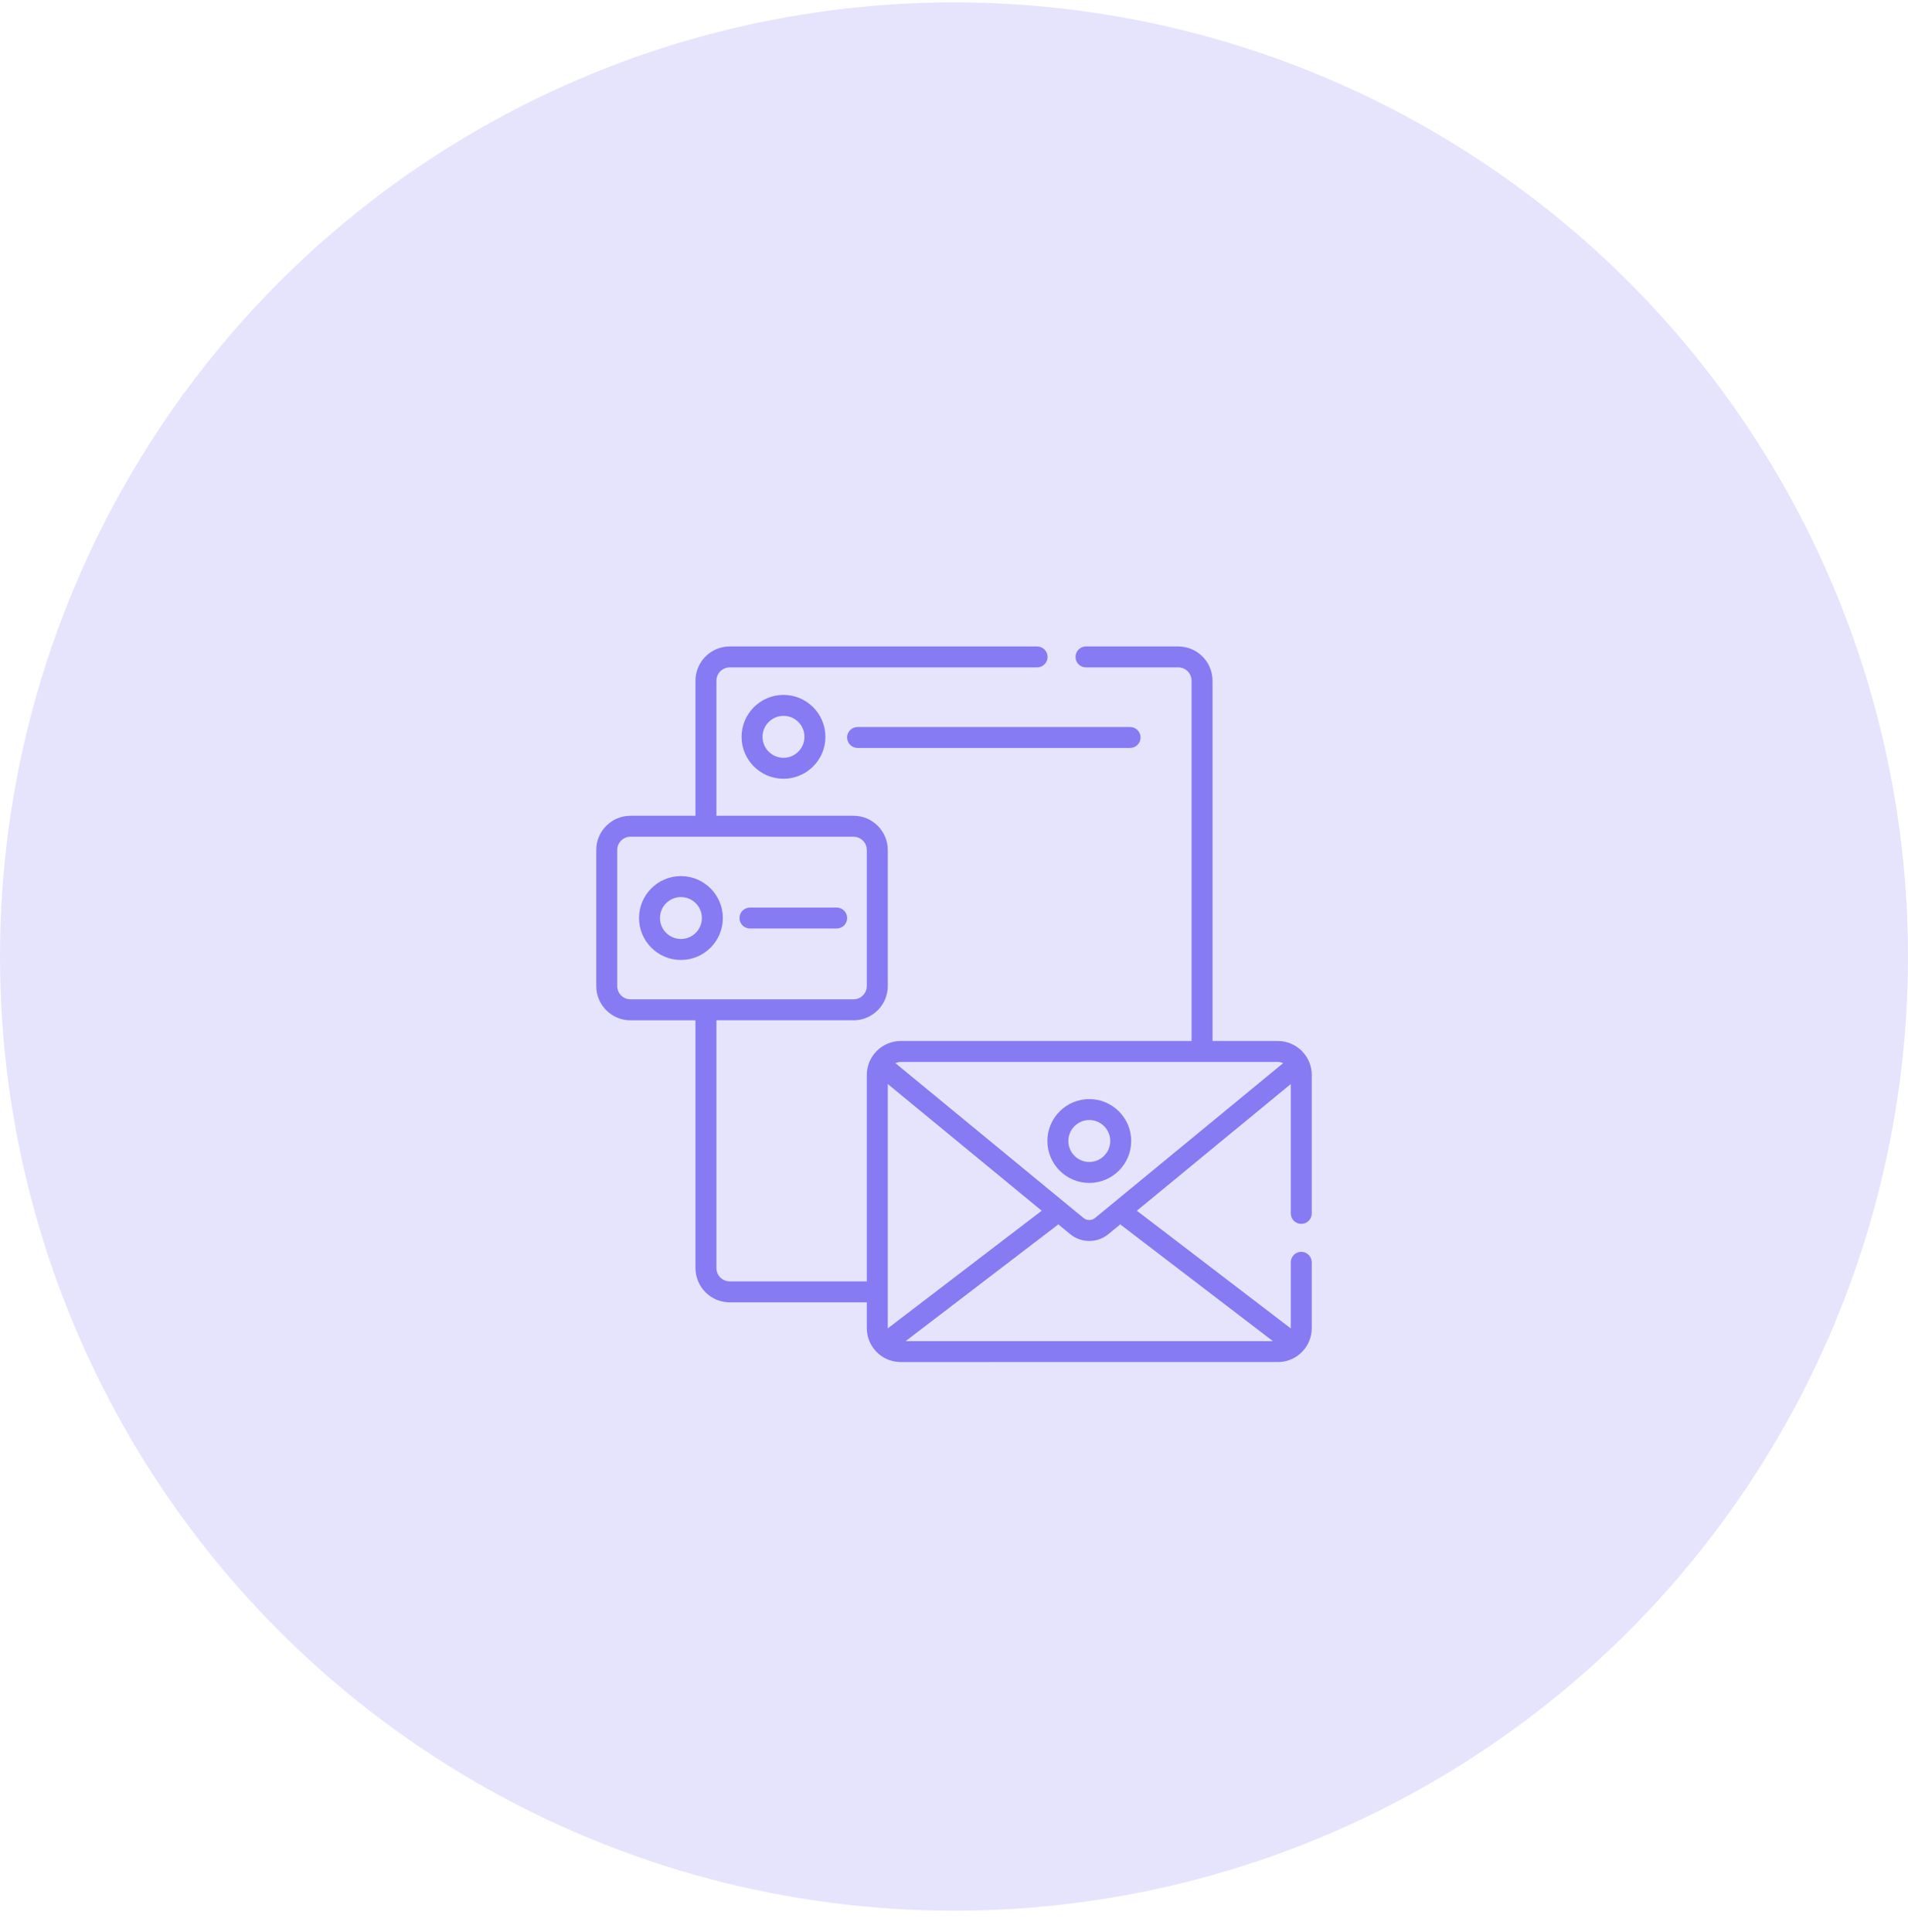
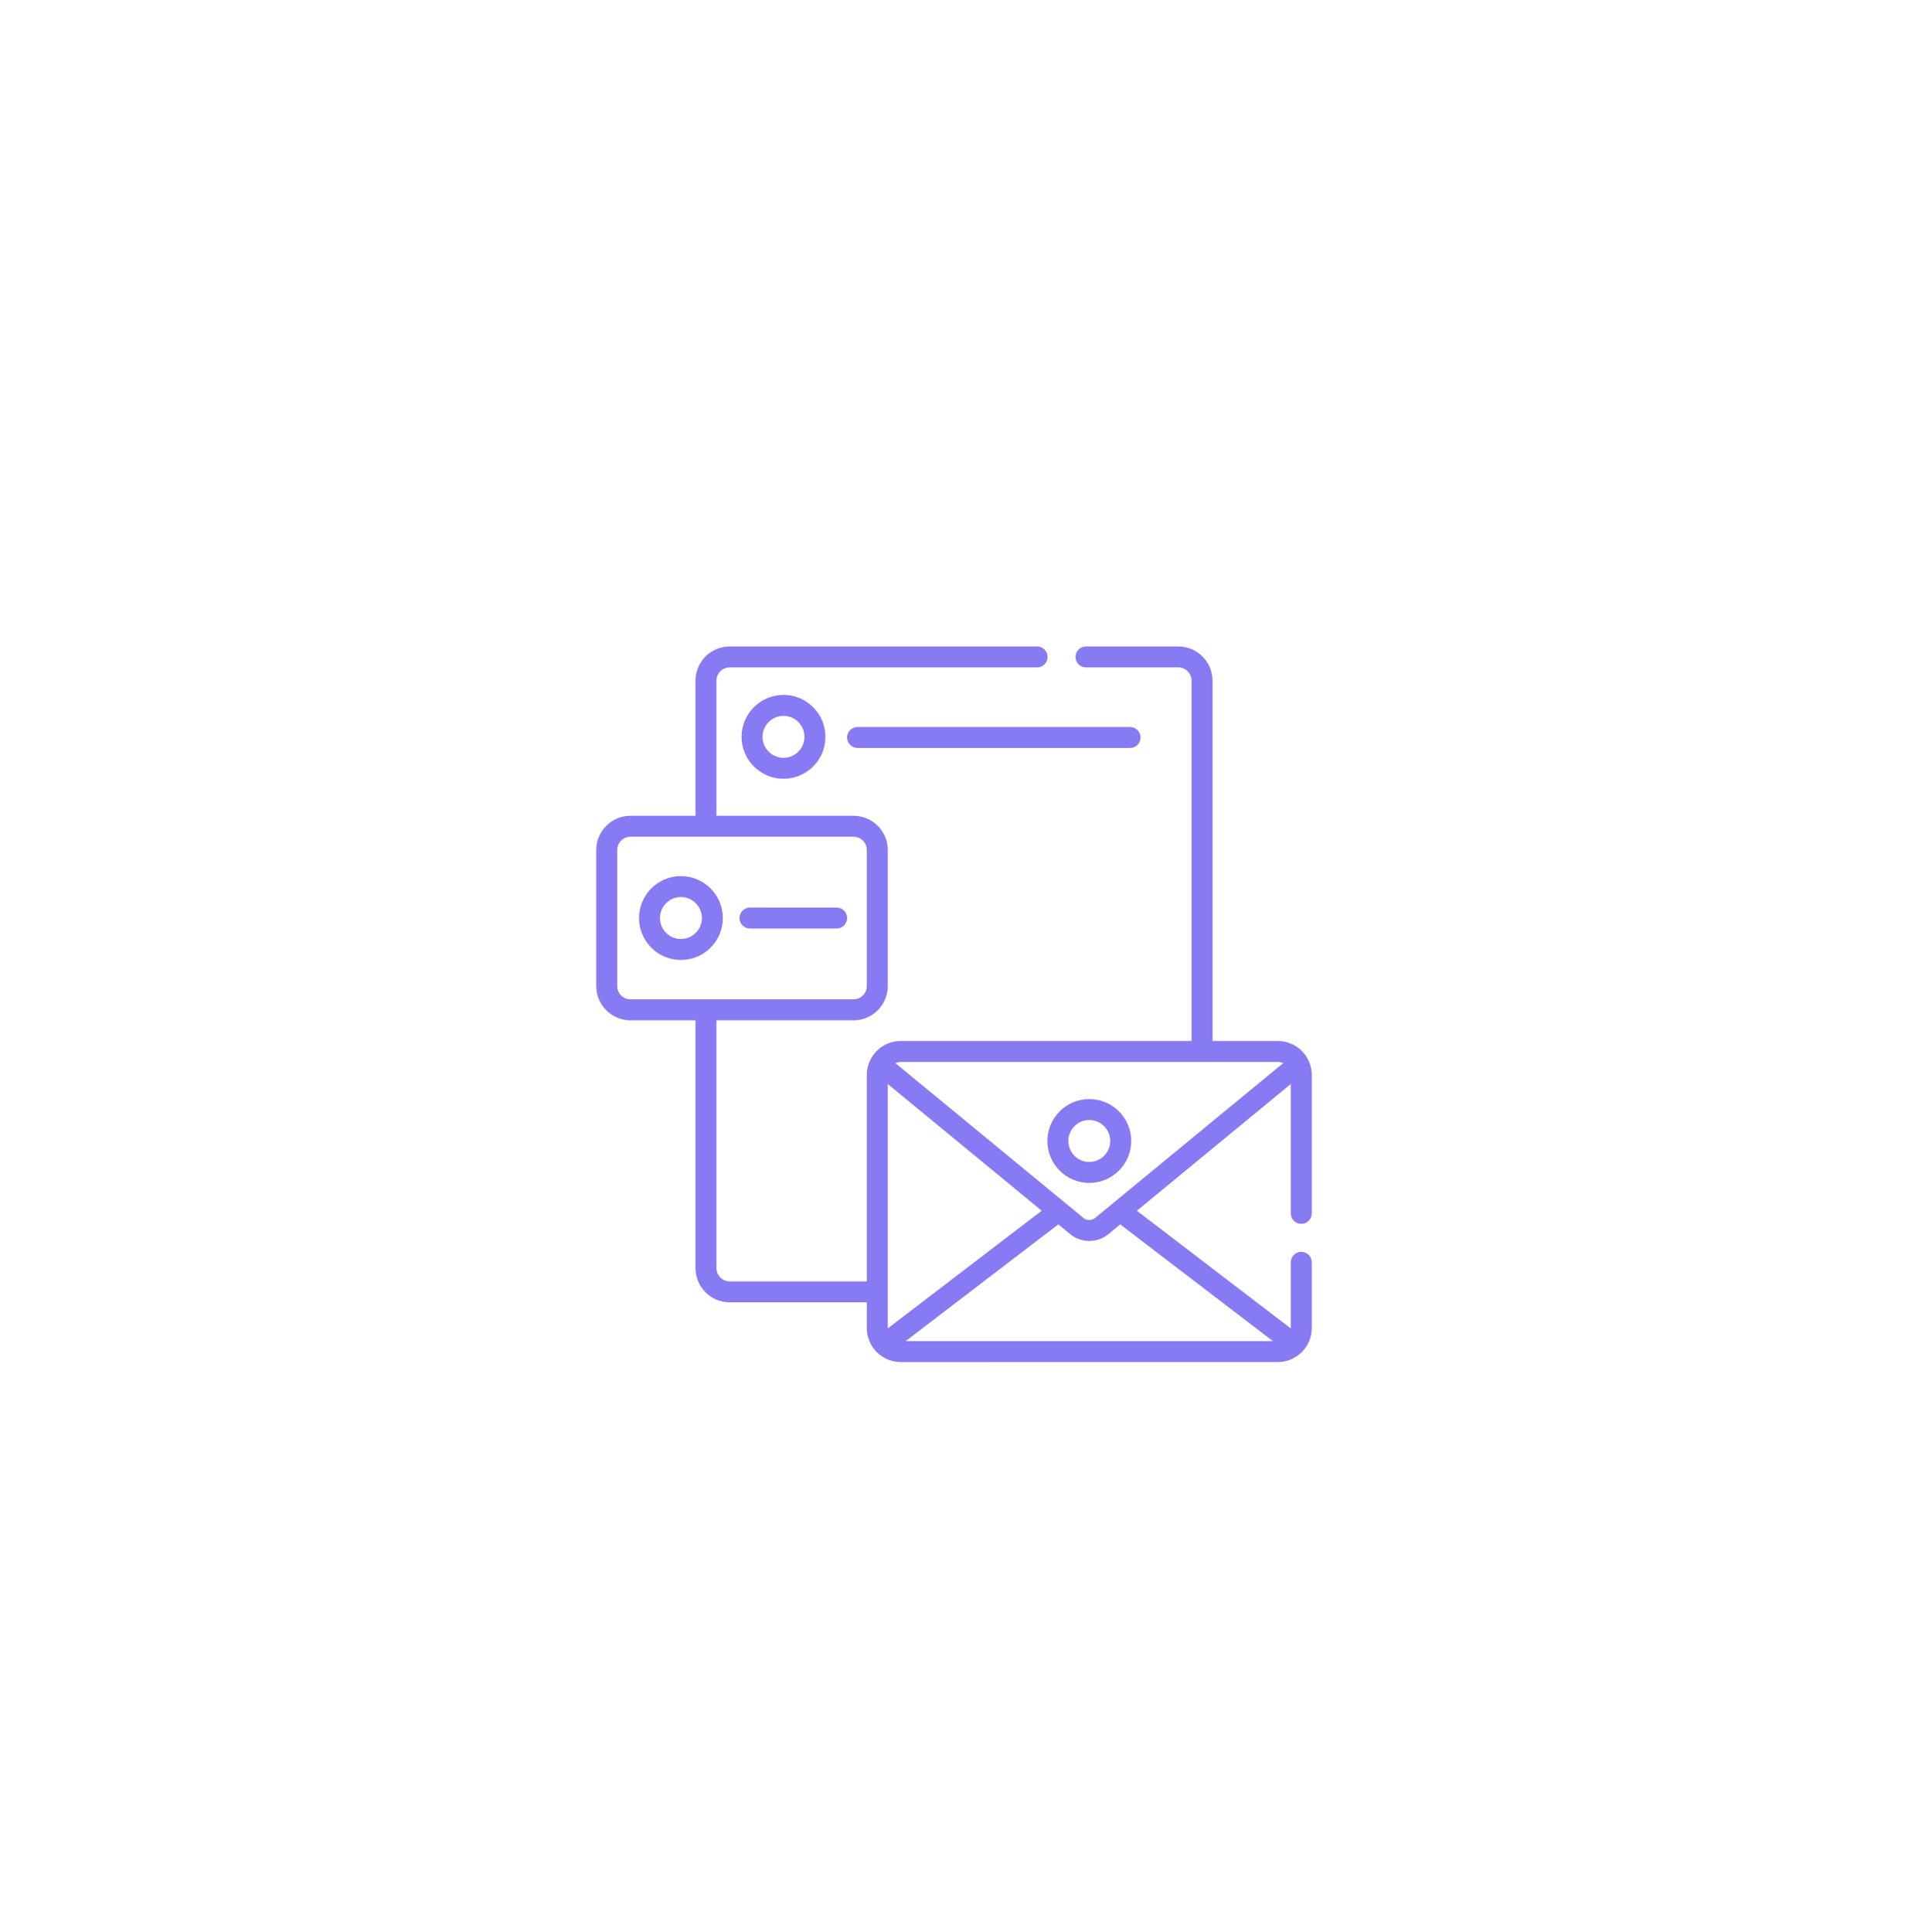
<svg xmlns="http://www.w3.org/2000/svg" width="80" height="81" viewBox="0 0 80 81" fill="none">
-   <circle opacity="0.2" cx="40" cy="40.1" r="40" fill="#867BF2" />
  <g clip-path="url(#clip0_148_393)">
    <path d="M53.578 43.64H50.84V28.536C50.84 27.744 50.196 27.1 49.404 27.1H45.534C45.291 27.1 45.095 27.297 45.095 27.54C45.095 27.782 45.291 27.979 45.534 27.979H49.404C49.711 27.979 49.961 28.229 49.961 28.536V43.64H37.767C36.982 43.64 36.344 44.279 36.344 45.062V53.717H30.596C30.289 53.717 30.039 53.467 30.039 53.16V42.772C36.186 42.772 35.804 42.773 35.863 42.77C36.623 42.732 37.223 42.099 37.223 41.337V35.634C37.223 34.842 36.579 34.198 35.788 34.198H30.039V28.536C30.039 28.229 30.289 27.979 30.596 27.979H43.483C43.726 27.979 43.923 27.782 43.923 27.54C43.923 27.297 43.726 27.1 43.483 27.1H30.596C29.804 27.1 29.16 27.744 29.16 28.536V34.198H26.436C25.644 34.198 25 34.842 25 35.634V41.337C25 42.129 25.644 42.773 26.436 42.773H29.16V53.16C29.16 53.952 29.804 54.596 30.596 54.596H36.344V55.678C36.344 56.429 36.935 57.06 37.693 57.098H37.694C37.718 57.099 37.742 57.1 37.767 57.1C53.978 57.1 53.651 57.098 53.651 57.098C54.405 57.06 55 56.433 55 55.678V52.918C55 52.675 54.803 52.478 54.56 52.478C54.318 52.478 54.121 52.675 54.121 52.918V55.678C54.121 55.681 54.121 55.685 54.12 55.688L47.667 50.755L54.121 45.444V50.867C54.121 51.11 54.318 51.306 54.56 51.306C54.803 51.306 55 51.11 55 50.867V45.062C55 44.28 54.363 43.64 53.578 43.64ZM25.879 41.337V35.634C25.879 35.327 26.129 35.077 26.436 35.077H35.788C36.094 35.077 36.344 35.327 36.344 35.634V41.337C36.344 41.638 36.098 41.893 35.788 41.893H29.6C29.599 41.893 29.599 41.893 29.599 41.893H26.436C26.129 41.894 25.879 41.644 25.879 41.337V41.337ZM53.802 44.568L45.913 51.06C45.768 51.179 45.562 51.168 45.431 51.06C44.964 50.675 37.996 44.941 37.542 44.568C37.611 44.537 37.684 44.519 37.767 44.519H53.578C53.65 44.519 53.728 44.534 53.802 44.568ZM37.224 55.688C37.224 55.685 37.223 55.681 37.223 55.678C37.223 55.272 37.223 45.999 37.223 45.444L43.677 50.755L37.224 55.688ZM46.97 51.328L53.37 56.221C52.752 56.221 38.643 56.221 37.974 56.221L44.374 51.328L44.872 51.738C45.338 52.121 46.014 52.115 46.472 51.738L46.97 51.328Z" fill="#867BF2" />
    <path d="M31.093 30.889C31.093 31.858 31.881 32.647 32.851 32.647C33.82 32.647 34.609 31.858 34.609 30.889C34.609 29.92 33.82 29.131 32.851 29.131C31.881 29.131 31.093 29.92 31.093 30.889V30.889ZM33.73 30.889C33.73 31.374 33.335 31.768 32.851 31.768C32.366 31.768 31.972 31.374 31.972 30.889C31.972 30.404 32.366 30.01 32.851 30.01C33.335 30.01 33.73 30.404 33.73 30.889Z" fill="#867BF2" />
    <path d="M30.308 38.485C30.308 37.516 29.52 36.727 28.55 36.727C27.581 36.727 26.793 37.516 26.793 38.485C26.793 39.454 27.581 40.243 28.55 40.243C29.52 40.243 30.308 39.454 30.308 38.485ZM27.672 38.485C27.672 38.001 28.066 37.606 28.55 37.606C29.035 37.606 29.429 38.001 29.429 38.485C29.429 38.97 29.035 39.364 28.55 39.364C28.066 39.364 27.672 38.97 27.672 38.485Z" fill="#867BF2" />
    <path d="M45.672 49.59C46.642 49.59 47.43 48.801 47.43 47.832C47.43 46.863 46.642 46.075 45.672 46.075C44.703 46.075 43.915 46.863 43.915 47.832C43.915 48.801 44.703 49.59 45.672 49.59ZM45.672 46.953C46.157 46.953 46.551 47.348 46.551 47.832C46.551 48.317 46.157 48.711 45.672 48.711C45.188 48.711 44.794 48.317 44.794 47.832C44.794 47.348 45.188 46.953 45.672 46.953Z" fill="#867BF2" />
    <path d="M35.519 30.916C35.519 31.159 35.716 31.355 35.959 31.355H47.384C47.627 31.355 47.823 31.159 47.823 30.916C47.823 30.673 47.627 30.477 47.384 30.477H35.959C35.716 30.477 35.519 30.673 35.519 30.916V30.916Z" fill="#867BF2" />
    <path d="M31.445 38.925H35.08C35.323 38.925 35.52 38.728 35.52 38.485C35.52 38.243 35.323 38.046 35.08 38.046H31.445C31.203 38.046 31.006 38.243 31.006 38.485C31.006 38.728 31.203 38.925 31.445 38.925V38.925Z" fill="#867BF2" />
  </g>
  <defs>
    <clipPath id="clip0_148_393">
      <rect width="30" height="30" fill="white" transform="translate(25 27.1)" />
    </clipPath>
  </defs>
</svg>